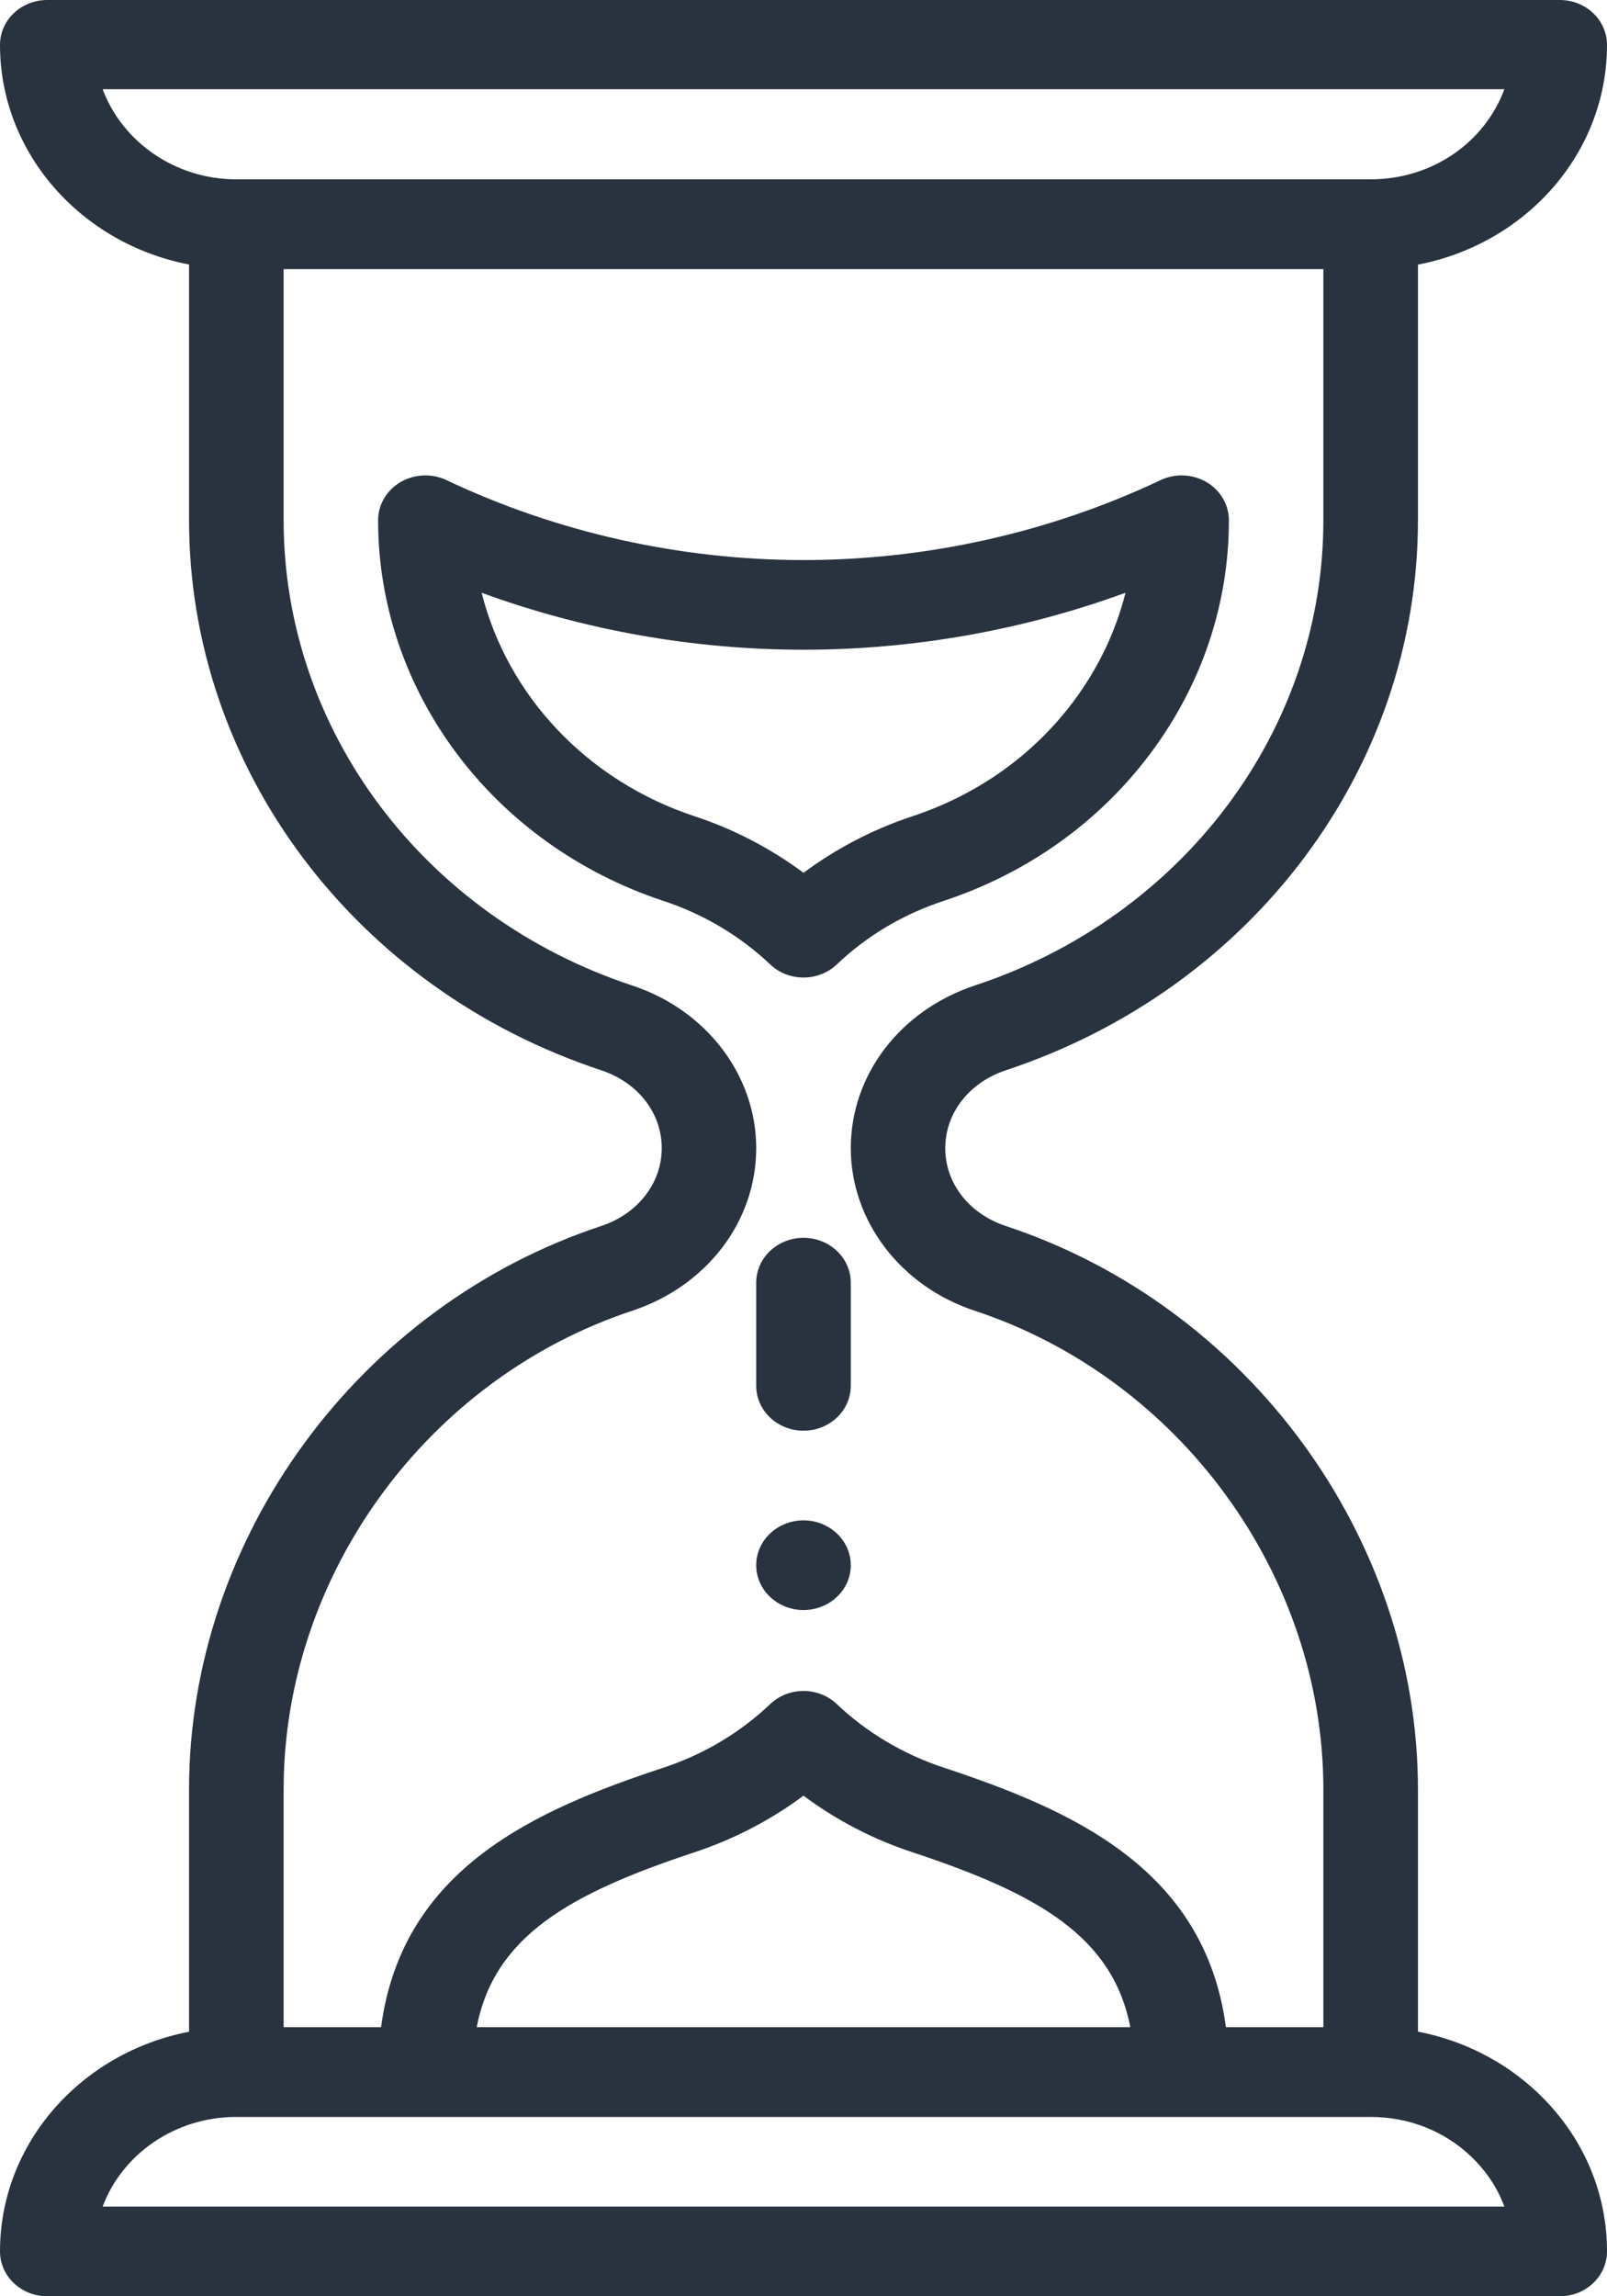
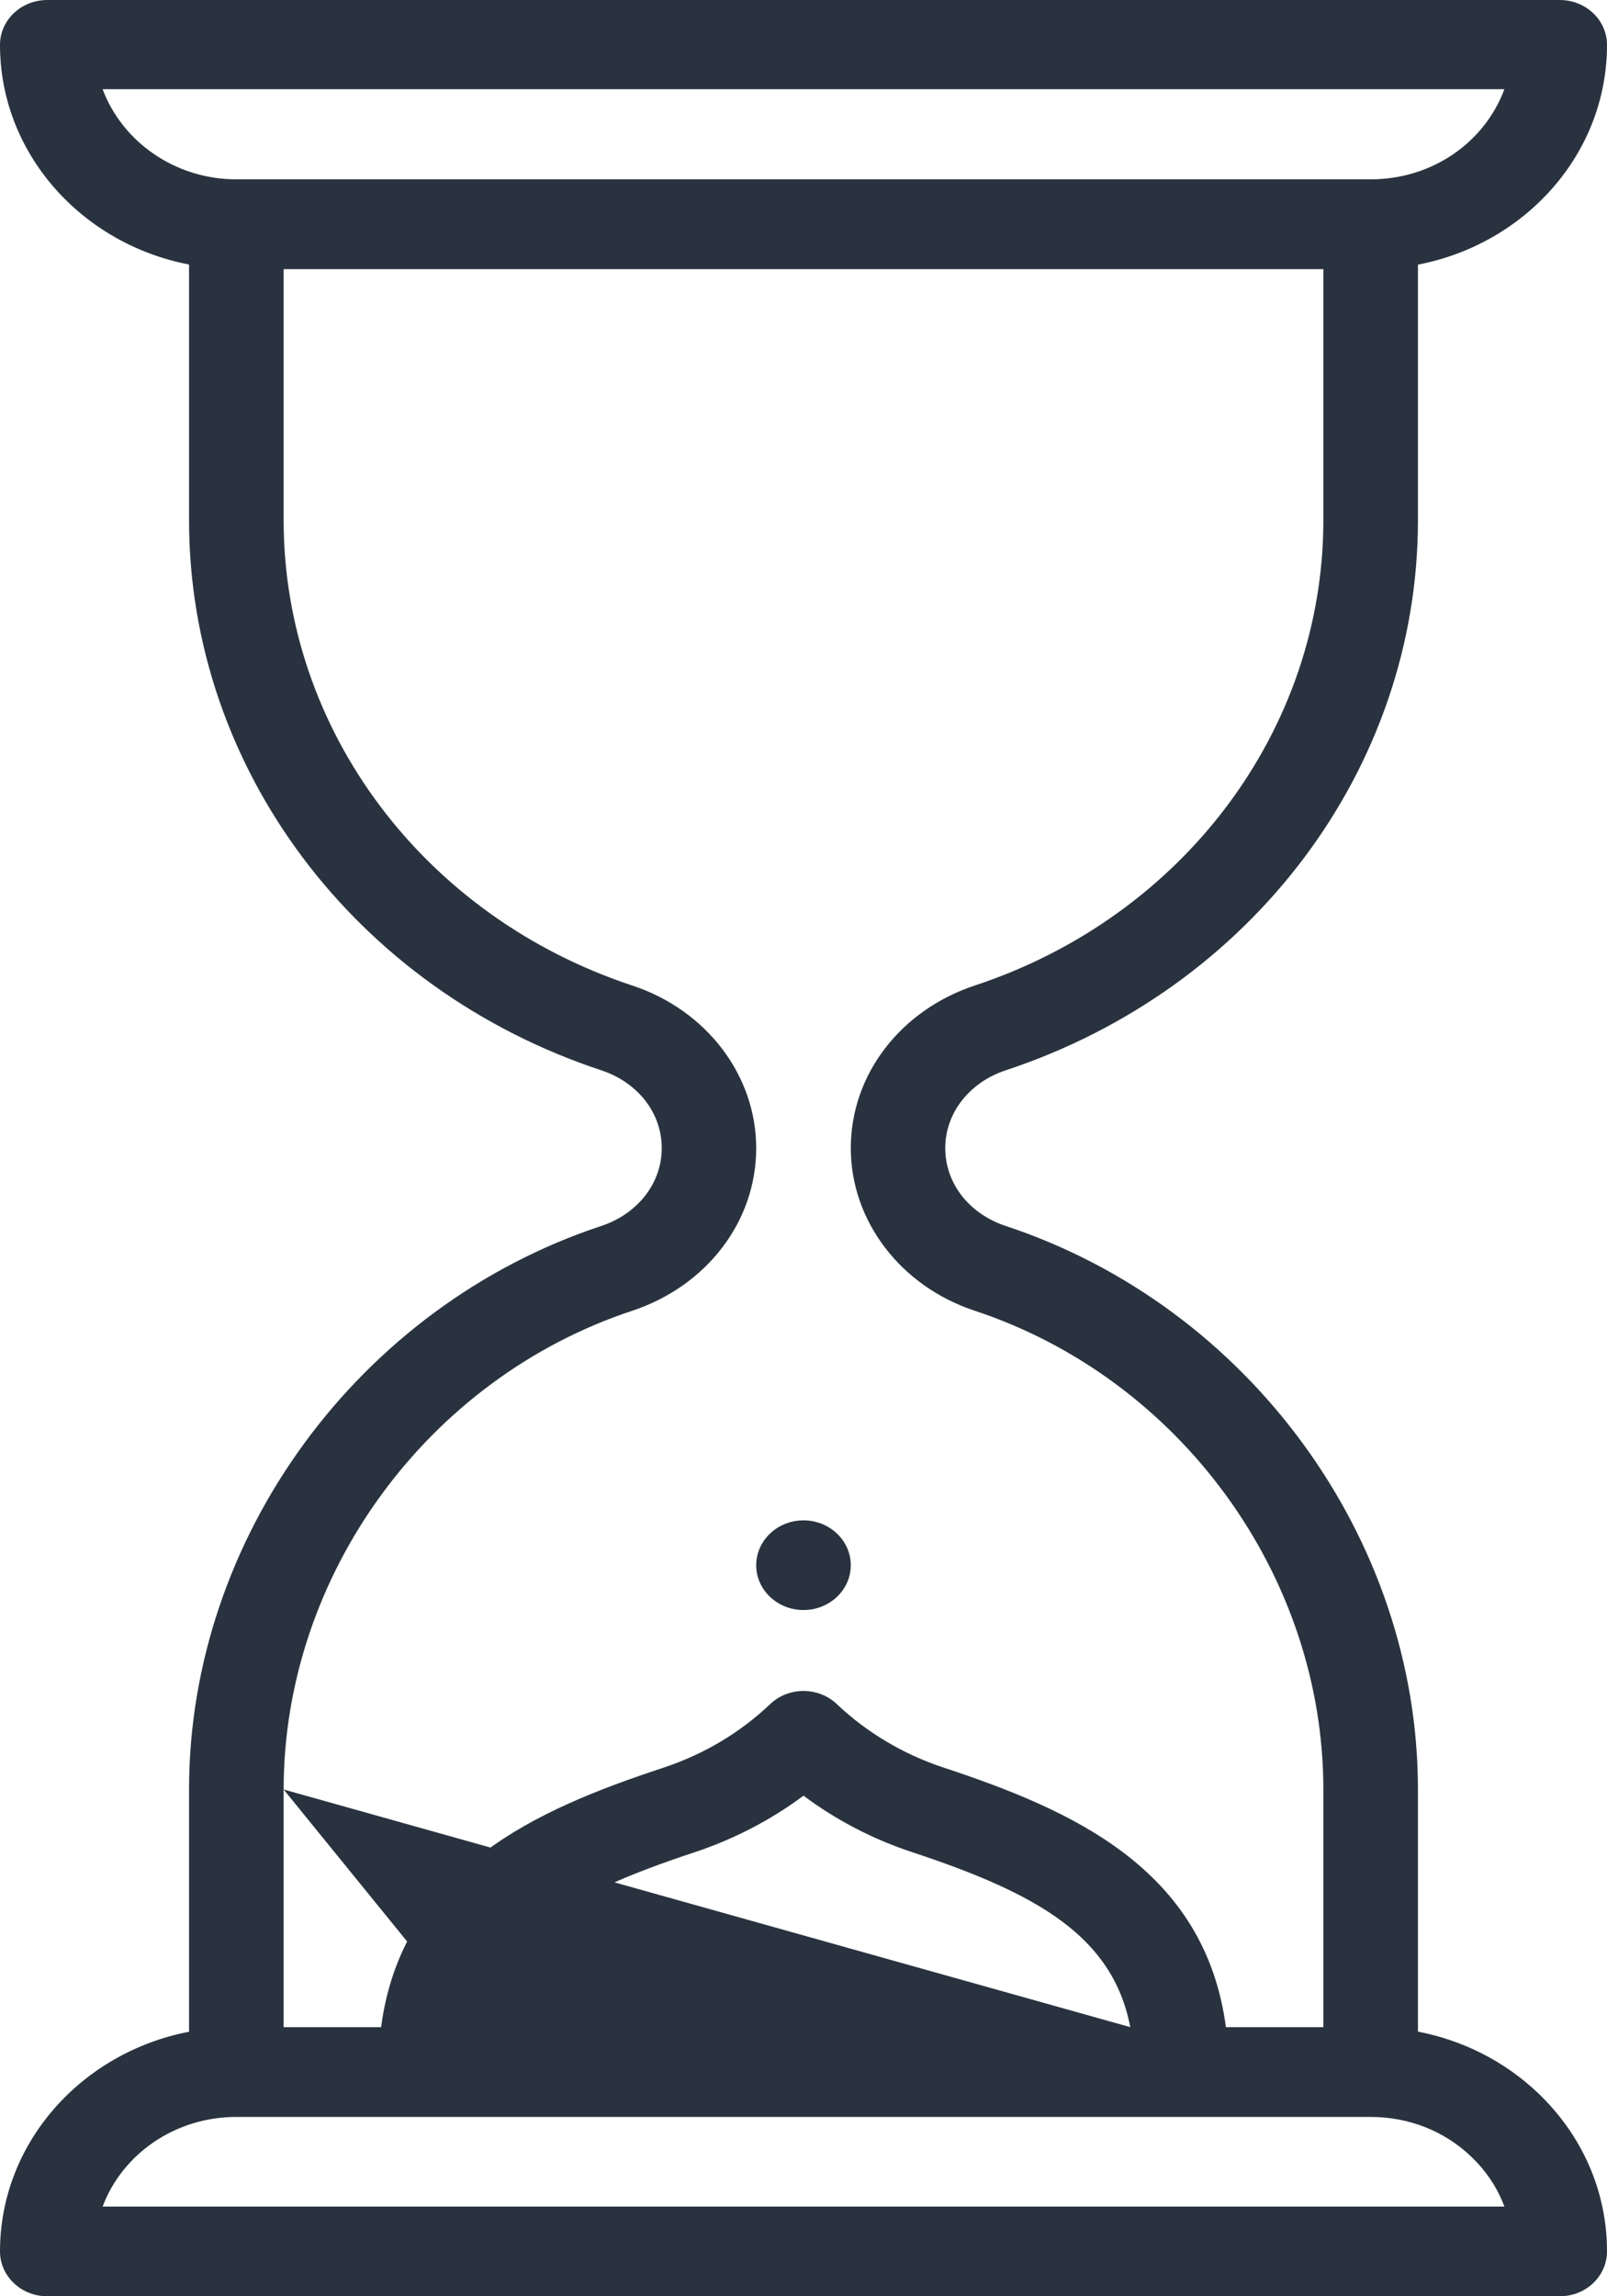
<svg xmlns="http://www.w3.org/2000/svg" width="14px" height="20px" viewBox="0 0 14 20" version="1.1">
  <title>hourglass</title>
  <g id="Page-1" stroke="none" stroke-width="1" fill="none" fill-rule="evenodd">
    <g id="1_m" transform="translate(-57, -828)" fill="#29333F" fill-rule="nonzero">
      <g id="hourglass" transform="translate(57, 828)">
        <path d="M7,13.242 C6.773,13.242 6.588,13.417 6.588,13.633 C6.588,13.848 6.773,14.023 7,14.023 C7.227,14.023 7.412,13.848 7.412,13.633 C7.412,13.417 7.227,13.242 7,13.242 Z" id="Path" />
-         <path d="M12.353,17.695 L12.353,15.586 C12.353,13.395 10.876,11.377 8.762,10.678 C8.442,10.572 8.235,10.306 8.235,10 C8.235,9.691 8.448,9.426 8.762,9.322 C10.91,8.612 12.353,6.687 12.353,4.531 L12.353,2.305 C13.284,2.126 14,1.344 14,0.391 C14,0.175 13.816,0 13.588,0 L0.412,0 C0.184,0 0,0.175 0,0.391 C0,1.334 0.708,2.123 1.647,2.304 L1.647,4.531 C1.647,6.687 3.09,8.612 5.238,9.322 C5.558,9.428 5.765,9.694 5.765,10 C5.765,10.309 5.552,10.574 5.238,10.678 C3.124,11.377 1.647,13.395 1.647,15.586 L1.647,17.696 C0.708,17.877 0,18.666 0,19.609 C0,19.825 0.184,20 0.412,20 L13.588,20 C13.816,20 14,19.825 14,19.609 C14,19.088 13.786,18.598 13.397,18.228 C13.107,17.953 12.746,17.771 12.353,17.695 Z M0.894,0.777 L13.106,0.777 C12.934,1.241 12.477,1.562 11.941,1.562 L2.059,1.562 C1.522,1.562 1.064,1.232 0.894,0.777 Z M2.471,15.586 C2.471,13.722 3.72,12.007 5.509,11.416 C6.151,11.203 6.588,10.644 6.588,10 C6.588,9.366 6.154,8.797 5.509,8.584 C3.691,7.984 2.471,6.355 2.471,4.531 L2.471,2.344 L11.529,2.344 L11.529,4.531 C11.529,6.355 10.309,7.984 8.491,8.584 C7.849,8.797 7.412,9.356 7.412,10 C7.412,10.634 7.846,11.203 8.491,11.416 C10.28,12.007 11.529,13.722 11.529,15.586 L11.529,17.656 L10.68,17.656 C10.496,16.268 9.325,15.761 8.22,15.395 C7.873,15.281 7.551,15.09 7.291,14.843 C7.214,14.769 7.109,14.728 7,14.728 C6.891,14.728 6.786,14.769 6.709,14.843 C6.445,15.093 6.133,15.279 5.78,15.396 C4.675,15.761 3.504,16.268 3.32,17.656 L2.471,17.656 L2.471,15.586 Z M9.847,17.656 L4.153,17.656 C4.307,16.863 4.962,16.493 6.05,16.133 C6.392,16.02 6.715,15.852 7,15.64 C7.285,15.853 7.608,16.021 7.95,16.133 C9.038,16.493 9.693,16.863 9.847,17.656 Z M0.894,19.219 C1.064,18.764 1.522,18.438 2.059,18.438 L11.941,18.438 C12.271,18.438 12.581,18.559 12.814,18.781 C12.947,18.907 13.046,19.056 13.106,19.219 L0.894,19.219 Z" id="Shape" />
-         <path d="M10.511,4.199 C10.389,4.128 10.238,4.121 10.11,4.182 C9.15,4.637 8.074,4.878 7,4.878 C5.926,4.878 4.85,4.637 3.89,4.182 C3.762,4.121 3.611,4.128 3.489,4.199 C3.368,4.27 3.294,4.396 3.294,4.531 C3.294,6.023 4.293,7.355 5.78,7.847 C6.127,7.961 6.449,8.152 6.709,8.399 C6.786,8.473 6.891,8.514 7,8.514 C7.109,8.514 7.214,8.473 7.291,8.399 C7.555,8.149 7.867,7.963 8.22,7.847 C8.95,7.606 9.573,7.162 10.021,6.564 C10.469,5.966 10.706,5.263 10.706,4.531 C10.706,4.396 10.632,4.27 10.511,4.199 Z M9.35,6.112 C9.001,6.577 8.517,6.921 7.95,7.109 C7.608,7.222 7.285,7.39 7,7.602 C6.715,7.39 6.392,7.221 6.05,7.109 C5.109,6.798 4.42,6.054 4.196,5.163 C5.088,5.489 6.044,5.659 7,5.659 C7.956,5.659 8.913,5.489 9.805,5.163 C9.72,5.501 9.567,5.822 9.35,6.112 Z" id="Shape" />
-         <path d="M7,10.781 C6.773,10.781 6.588,10.956 6.588,11.172 L6.588,12.07 C6.588,12.286 6.773,12.461 7,12.461 C7.227,12.461 7.412,12.286 7.412,12.07 L7.412,11.172 C7.412,10.956 7.227,10.781 7,10.781 Z" id="Path" />
+         <path d="M12.353,17.695 L12.353,15.586 C12.353,13.395 10.876,11.377 8.762,10.678 C8.442,10.572 8.235,10.306 8.235,10 C8.235,9.691 8.448,9.426 8.762,9.322 C10.91,8.612 12.353,6.687 12.353,4.531 L12.353,2.305 C13.284,2.126 14,1.344 14,0.391 C14,0.175 13.816,0 13.588,0 L0.412,0 C0.184,0 0,0.175 0,0.391 C0,1.334 0.708,2.123 1.647,2.304 L1.647,4.531 C1.647,6.687 3.09,8.612 5.238,9.322 C5.558,9.428 5.765,9.694 5.765,10 C5.765,10.309 5.552,10.574 5.238,10.678 C3.124,11.377 1.647,13.395 1.647,15.586 L1.647,17.696 C0.708,17.877 0,18.666 0,19.609 C0,19.825 0.184,20 0.412,20 L13.588,20 C13.816,20 14,19.825 14,19.609 C14,19.088 13.786,18.598 13.397,18.228 C13.107,17.953 12.746,17.771 12.353,17.695 Z M0.894,0.777 L13.106,0.777 C12.934,1.241 12.477,1.562 11.941,1.562 L2.059,1.562 C1.522,1.562 1.064,1.232 0.894,0.777 Z M2.471,15.586 C2.471,13.722 3.72,12.007 5.509,11.416 C6.151,11.203 6.588,10.644 6.588,10 C6.588,9.366 6.154,8.797 5.509,8.584 C3.691,7.984 2.471,6.355 2.471,4.531 L2.471,2.344 L11.529,2.344 L11.529,4.531 C11.529,6.355 10.309,7.984 8.491,8.584 C7.849,8.797 7.412,9.356 7.412,10 C7.412,10.634 7.846,11.203 8.491,11.416 C10.28,12.007 11.529,13.722 11.529,15.586 L11.529,17.656 L10.68,17.656 C10.496,16.268 9.325,15.761 8.22,15.395 C7.873,15.281 7.551,15.09 7.291,14.843 C7.214,14.769 7.109,14.728 7,14.728 C6.891,14.728 6.786,14.769 6.709,14.843 C6.445,15.093 6.133,15.279 5.78,15.396 C4.675,15.761 3.504,16.268 3.32,17.656 L2.471,17.656 L2.471,15.586 Z L4.153,17.656 C4.307,16.863 4.962,16.493 6.05,16.133 C6.392,16.02 6.715,15.852 7,15.64 C7.285,15.853 7.608,16.021 7.95,16.133 C9.038,16.493 9.693,16.863 9.847,17.656 Z M0.894,19.219 C1.064,18.764 1.522,18.438 2.059,18.438 L11.941,18.438 C12.271,18.438 12.581,18.559 12.814,18.781 C12.947,18.907 13.046,19.056 13.106,19.219 L0.894,19.219 Z" id="Shape" />
      </g>
    </g>
  </g>
</svg>